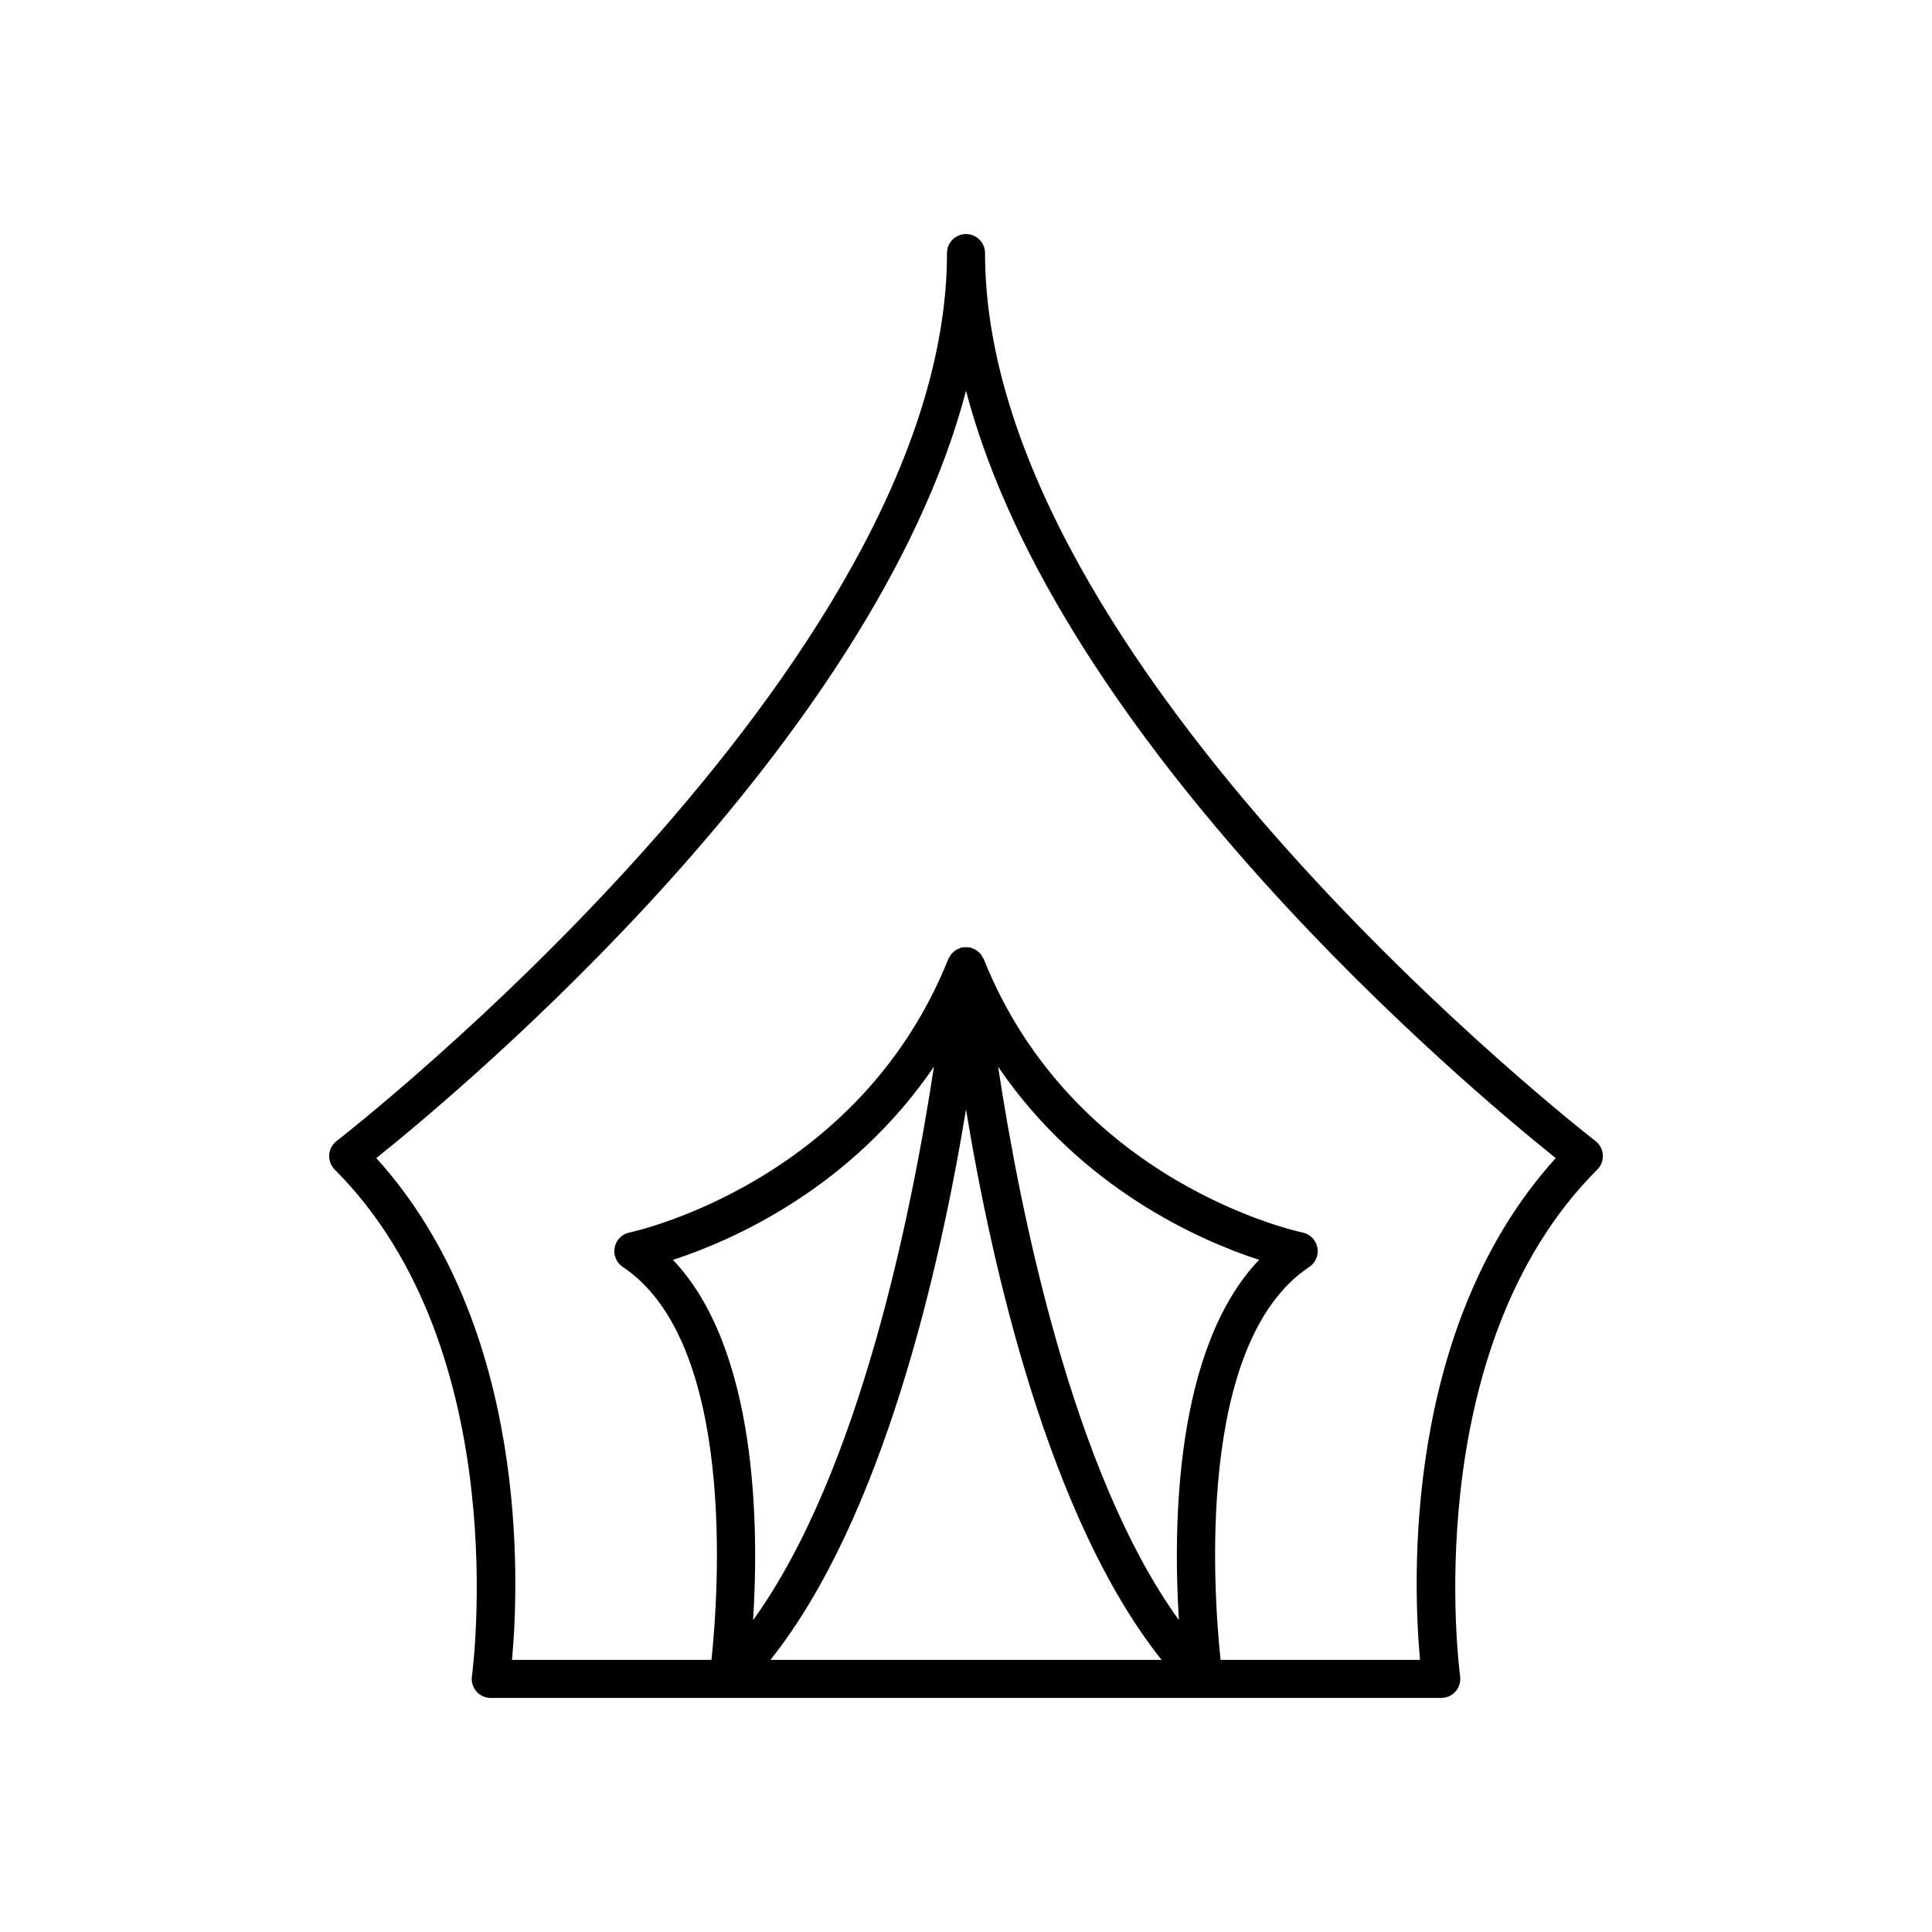
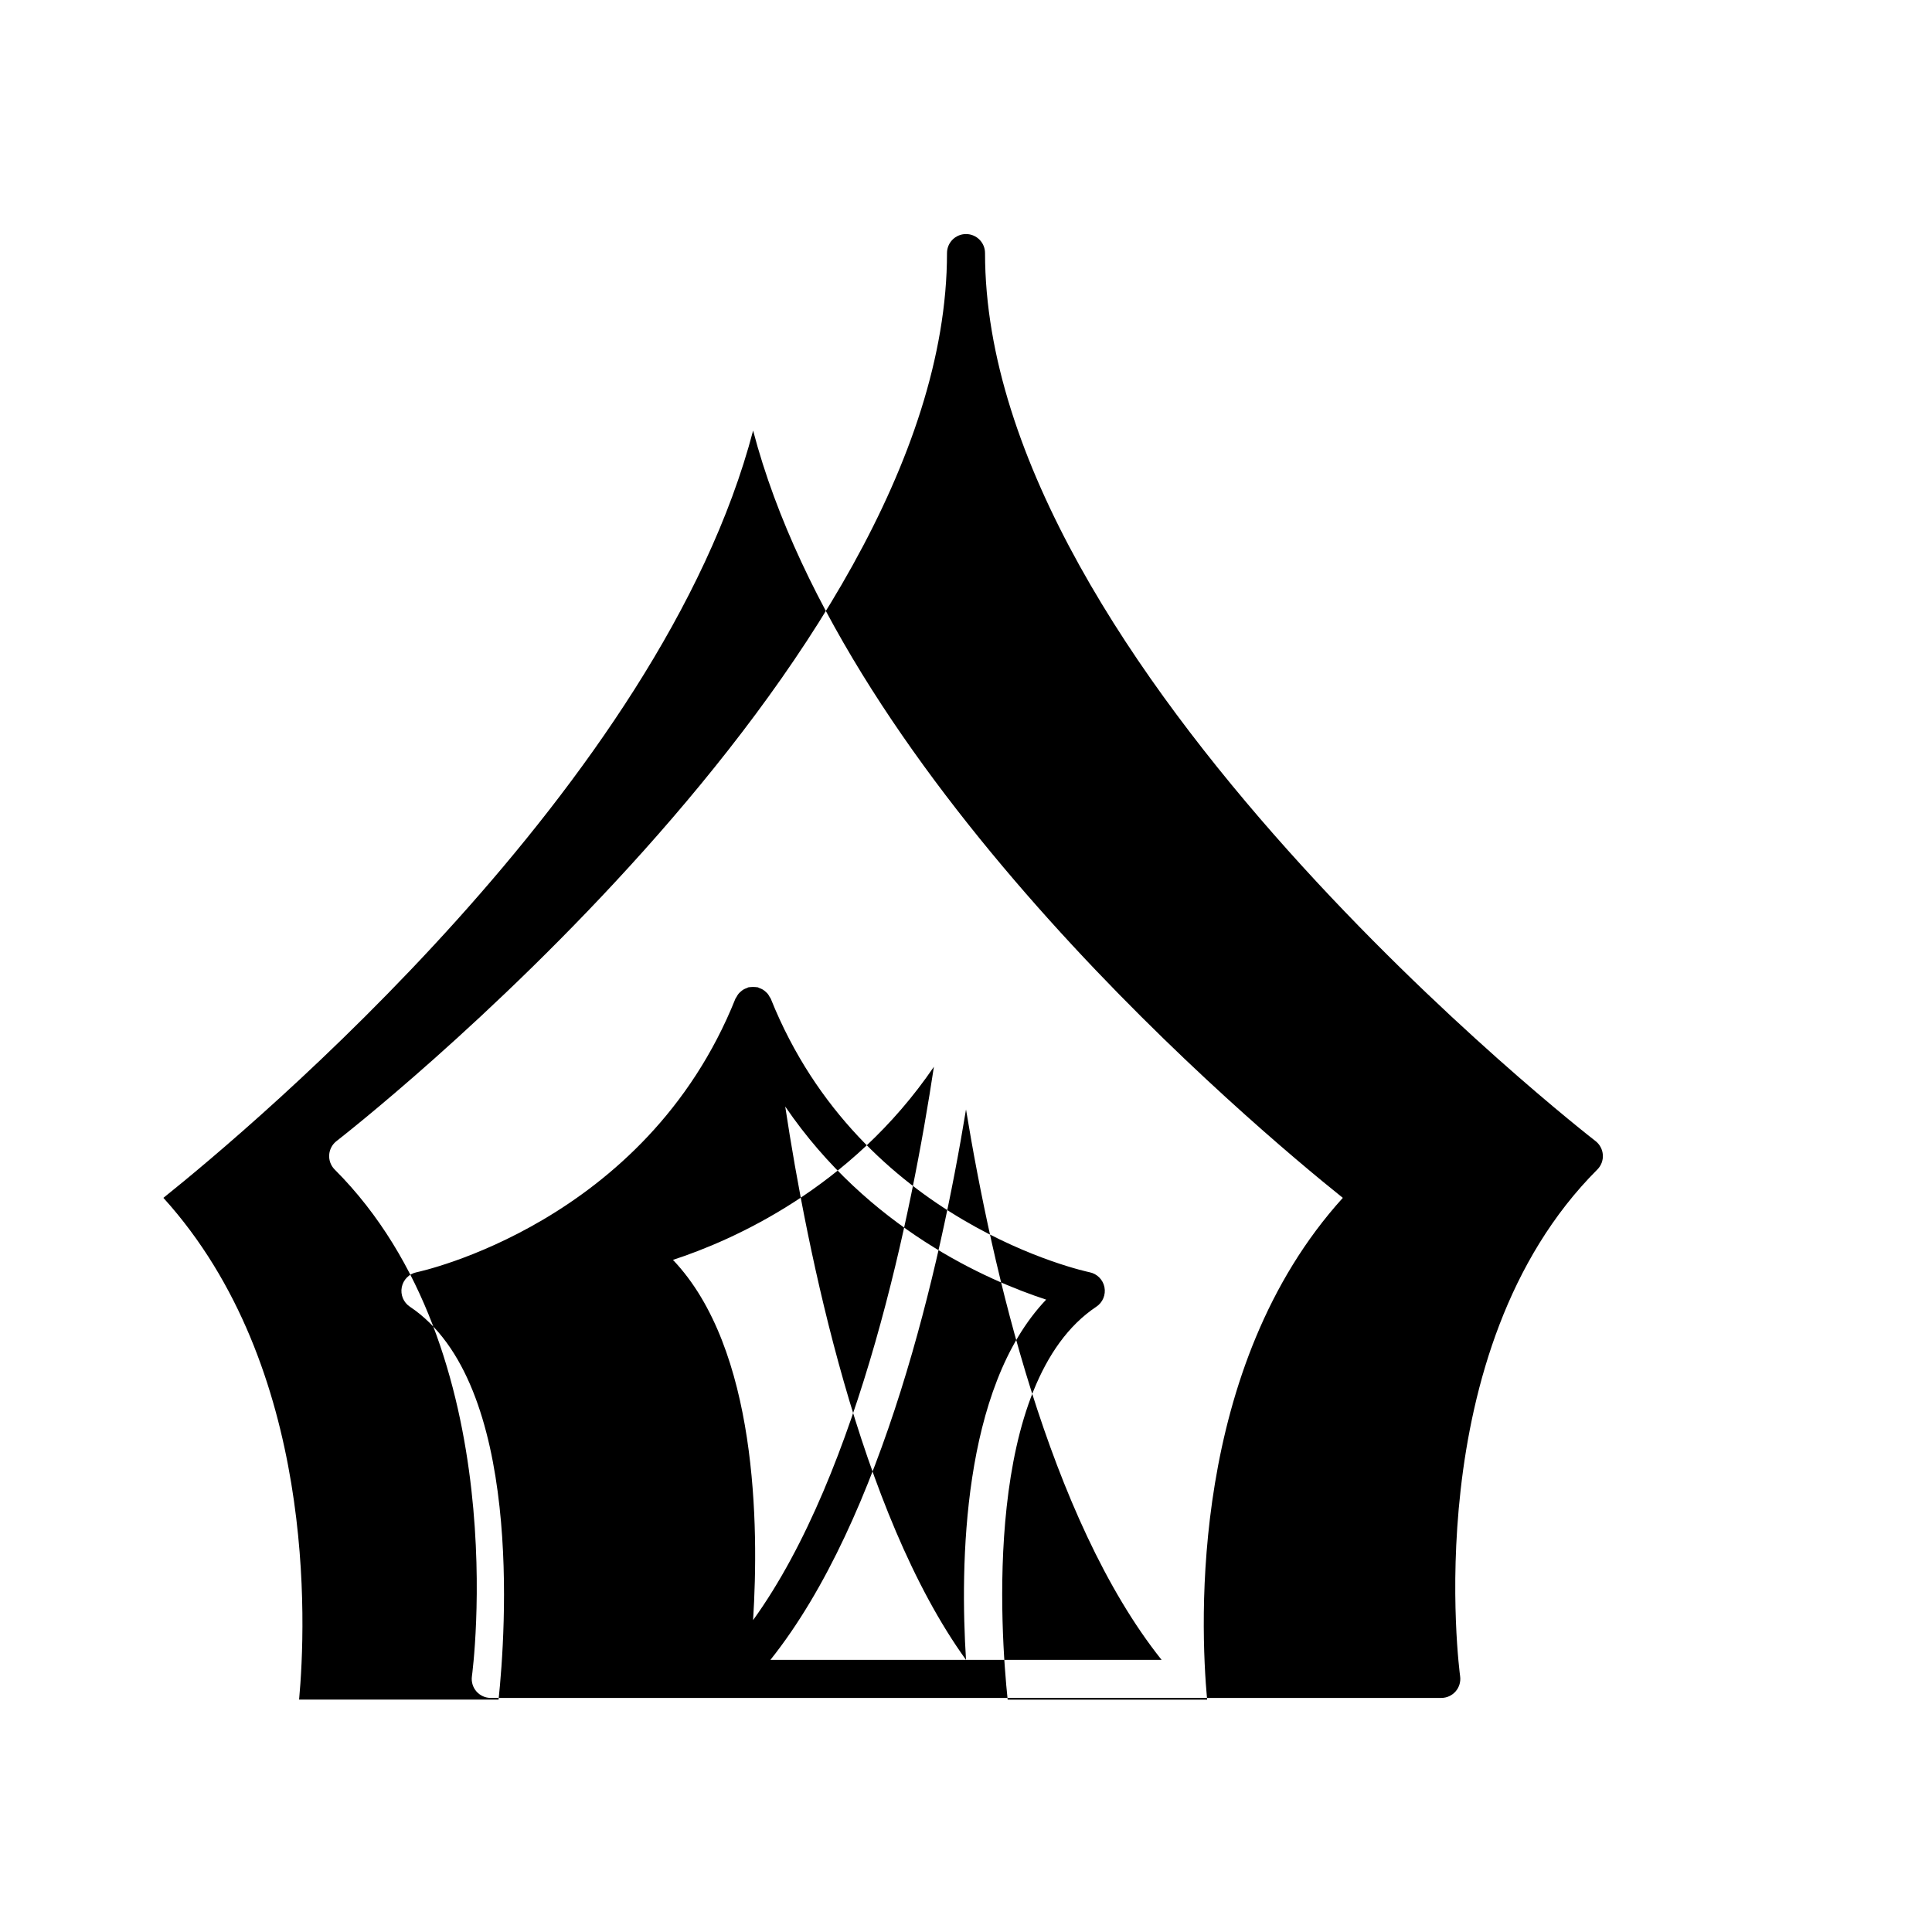
<svg xmlns="http://www.w3.org/2000/svg" fill="#000000" width="800px" height="800px" version="1.1" viewBox="144 144 512 512">
-   <path d="m568.77 450.05c-0.094-1.445-0.809-2.785-1.957-3.672-1.617-1.242-161.77-125.7-161.77-235.31 0-2.785-2.254-5.039-5.039-5.039s-5.039 2.254-5.039 5.039c0 109.56-160.16 234.07-161.77 235.32-1.152 0.887-1.863 2.223-1.957 3.672-0.094 1.445 0.441 2.863 1.465 3.887 47.969 47.969 36.48 133.42 36.359 134.28-0.203 1.441 0.227 2.906 1.188 4.012 0.957 1.098 2.344 1.73 3.805 1.73h251.9c1.461 0 2.848-0.633 3.805-1.738 0.961-1.102 1.387-2.566 1.188-4.012-0.121-0.859-11.609-86.309 36.359-134.28 1.02-1.02 1.559-2.438 1.465-3.883zm-246.43 27.832c15.656-5.113 47.125-18.852 69.156-51.18-5.789 38.203-19.652 107.49-47.918 146.65 1.582-24.938 1.148-71.98-21.238-95.473zm77.664 106h-51.832c29.832-37.418 44.938-103.96 51.832-145.86 6.891 41.895 21.996 108.44 51.832 145.86zm56.422-10.535c-28.246-39.145-42.117-108.43-47.91-146.64 22.031 32.32 53.5 46.062 69.152 51.172-22.391 23.492-22.82 70.527-21.242 95.469zm63.895 10.535h-52.859c-1.855-17.59-6.66-84.02 23.504-104.13 1.699-1.133 2.543-3.168 2.148-5.172-0.398-1.996-1.957-3.562-3.957-3.961-0.605-0.121-60.574-12.754-84.477-72.5-0.074-0.184-0.215-0.32-0.309-0.492-0.152-0.281-0.301-0.547-0.5-0.793-0.188-0.227-0.398-0.414-0.617-0.602-0.223-0.191-0.434-0.375-0.691-0.527-0.273-0.164-0.559-0.27-0.859-0.379-0.184-0.066-0.336-0.188-0.527-0.234-0.09-0.02-0.176 0-0.266-0.016-0.305-0.055-0.609-0.051-0.922-0.051-0.305 0-0.598-0.004-0.891 0.051-0.09 0.016-0.18-0.008-0.273 0.016-0.199 0.047-0.355 0.172-0.543 0.238-0.293 0.109-0.574 0.211-0.84 0.371-0.258 0.156-0.477 0.34-0.699 0.535-0.219 0.188-0.43 0.371-0.613 0.598-0.199 0.246-0.348 0.516-0.5 0.797-0.094 0.172-0.234 0.305-0.309 0.488-23.828 59.578-83.875 72.379-84.48 72.5-1.996 0.402-3.551 1.973-3.945 3.965-0.395 1.996 0.453 4.039 2.144 5.164 30.164 20.113 25.359 86.543 23.508 104.13h-52.863c1.859-20.223 4.609-88.176-35.961-132.97 23.719-19 131.73-109.71 156.28-203.34 24.547 93.637 132.56 184.34 156.28 203.34-40.574 44.793-37.824 112.75-35.965 132.97z" />
+   <path d="m568.77 450.05c-0.094-1.445-0.809-2.785-1.957-3.672-1.617-1.242-161.77-125.7-161.77-235.31 0-2.785-2.254-5.039-5.039-5.039s-5.039 2.254-5.039 5.039c0 109.56-160.16 234.07-161.77 235.32-1.152 0.887-1.863 2.223-1.957 3.672-0.094 1.445 0.441 2.863 1.465 3.887 47.969 47.969 36.48 133.42 36.359 134.28-0.203 1.441 0.227 2.906 1.188 4.012 0.957 1.098 2.344 1.73 3.805 1.73h251.9c1.461 0 2.848-0.633 3.805-1.738 0.961-1.102 1.387-2.566 1.188-4.012-0.121-0.859-11.609-86.309 36.359-134.28 1.02-1.02 1.559-2.438 1.465-3.883zm-246.43 27.832c15.656-5.113 47.125-18.852 69.156-51.18-5.789 38.203-19.652 107.49-47.918 146.65 1.582-24.938 1.148-71.98-21.238-95.473zm77.664 106h-51.832c29.832-37.418 44.938-103.96 51.832-145.86 6.891 41.895 21.996 108.44 51.832 145.86zc-28.246-39.145-42.117-108.43-47.91-146.64 22.031 32.32 53.5 46.062 69.152 51.172-22.391 23.492-22.82 70.527-21.242 95.469zm63.895 10.535h-52.859c-1.855-17.59-6.66-84.02 23.504-104.13 1.699-1.133 2.543-3.168 2.148-5.172-0.398-1.996-1.957-3.562-3.957-3.961-0.605-0.121-60.574-12.754-84.477-72.5-0.074-0.184-0.215-0.32-0.309-0.492-0.152-0.281-0.301-0.547-0.5-0.793-0.188-0.227-0.398-0.414-0.617-0.602-0.223-0.191-0.434-0.375-0.691-0.527-0.273-0.164-0.559-0.27-0.859-0.379-0.184-0.066-0.336-0.188-0.527-0.234-0.09-0.02-0.176 0-0.266-0.016-0.305-0.055-0.609-0.051-0.922-0.051-0.305 0-0.598-0.004-0.891 0.051-0.09 0.016-0.18-0.008-0.273 0.016-0.199 0.047-0.355 0.172-0.543 0.238-0.293 0.109-0.574 0.211-0.84 0.371-0.258 0.156-0.477 0.34-0.699 0.535-0.219 0.188-0.43 0.371-0.613 0.598-0.199 0.246-0.348 0.516-0.5 0.797-0.094 0.172-0.234 0.305-0.309 0.488-23.828 59.578-83.875 72.379-84.48 72.5-1.996 0.402-3.551 1.973-3.945 3.965-0.395 1.996 0.453 4.039 2.144 5.164 30.164 20.113 25.359 86.543 23.508 104.13h-52.863c1.859-20.223 4.609-88.176-35.961-132.97 23.719-19 131.73-109.71 156.28-203.34 24.547 93.637 132.56 184.34 156.28 203.34-40.574 44.793-37.824 112.75-35.965 132.97z" />
</svg>